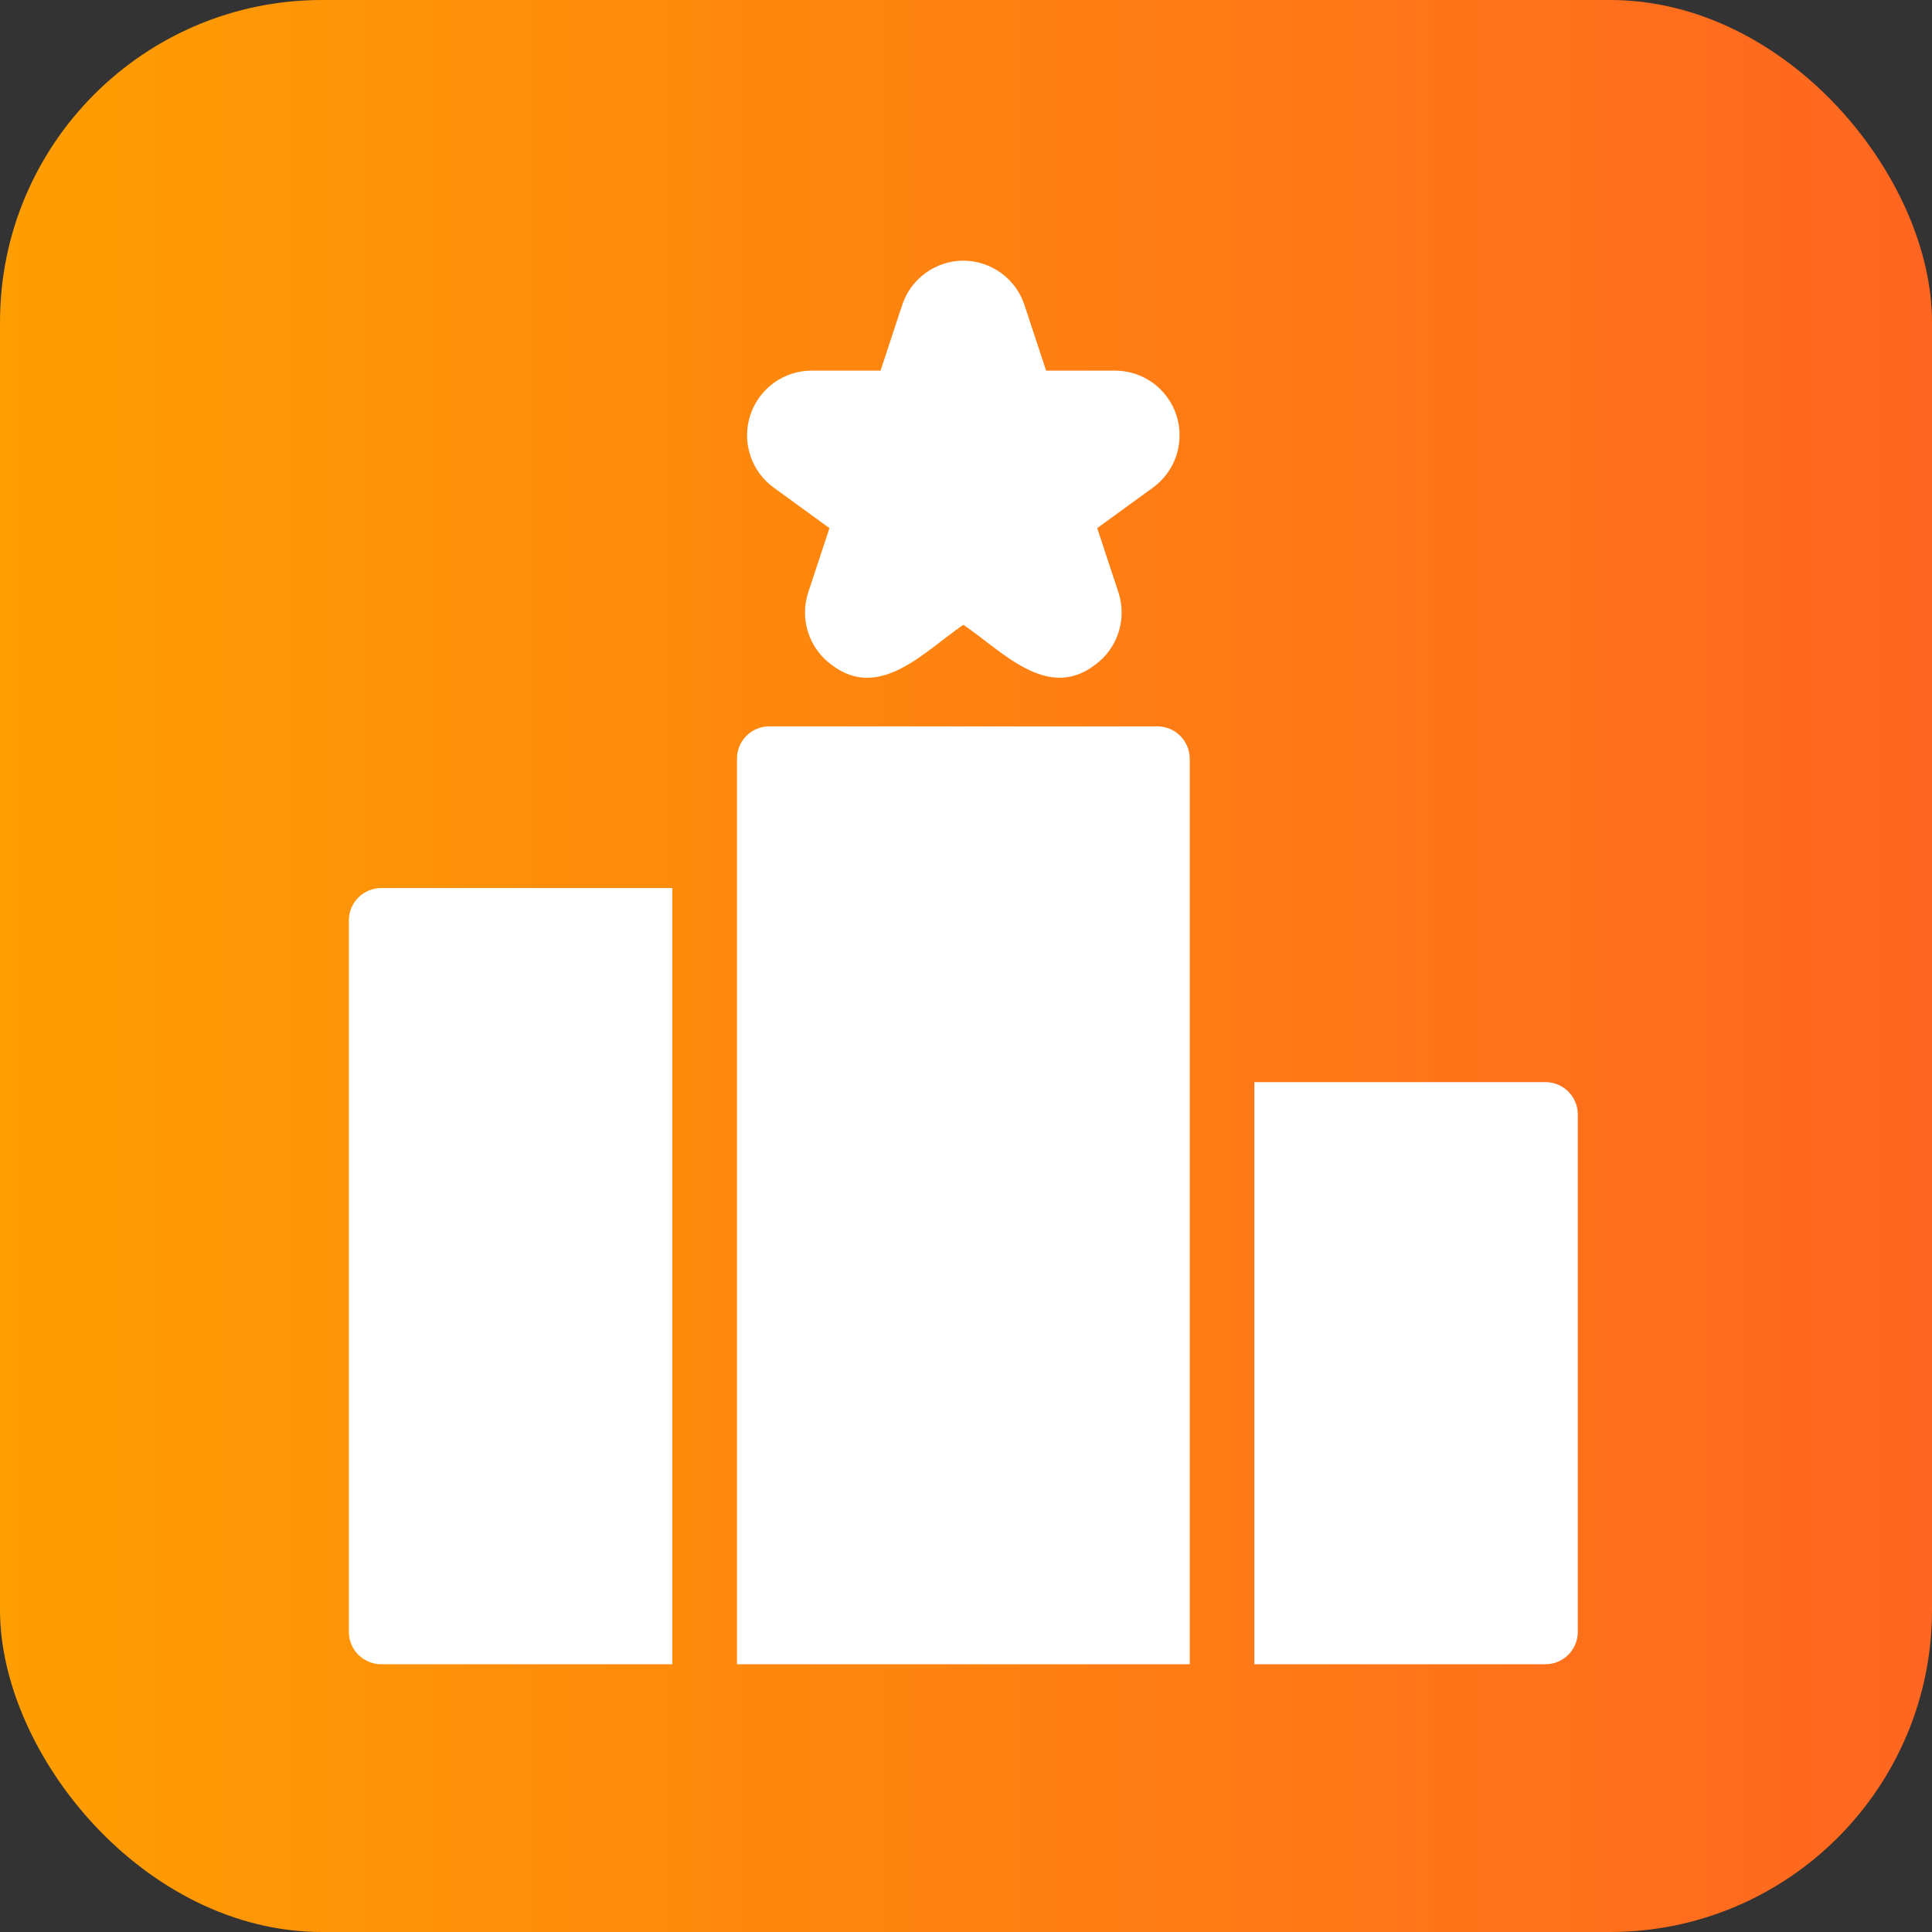
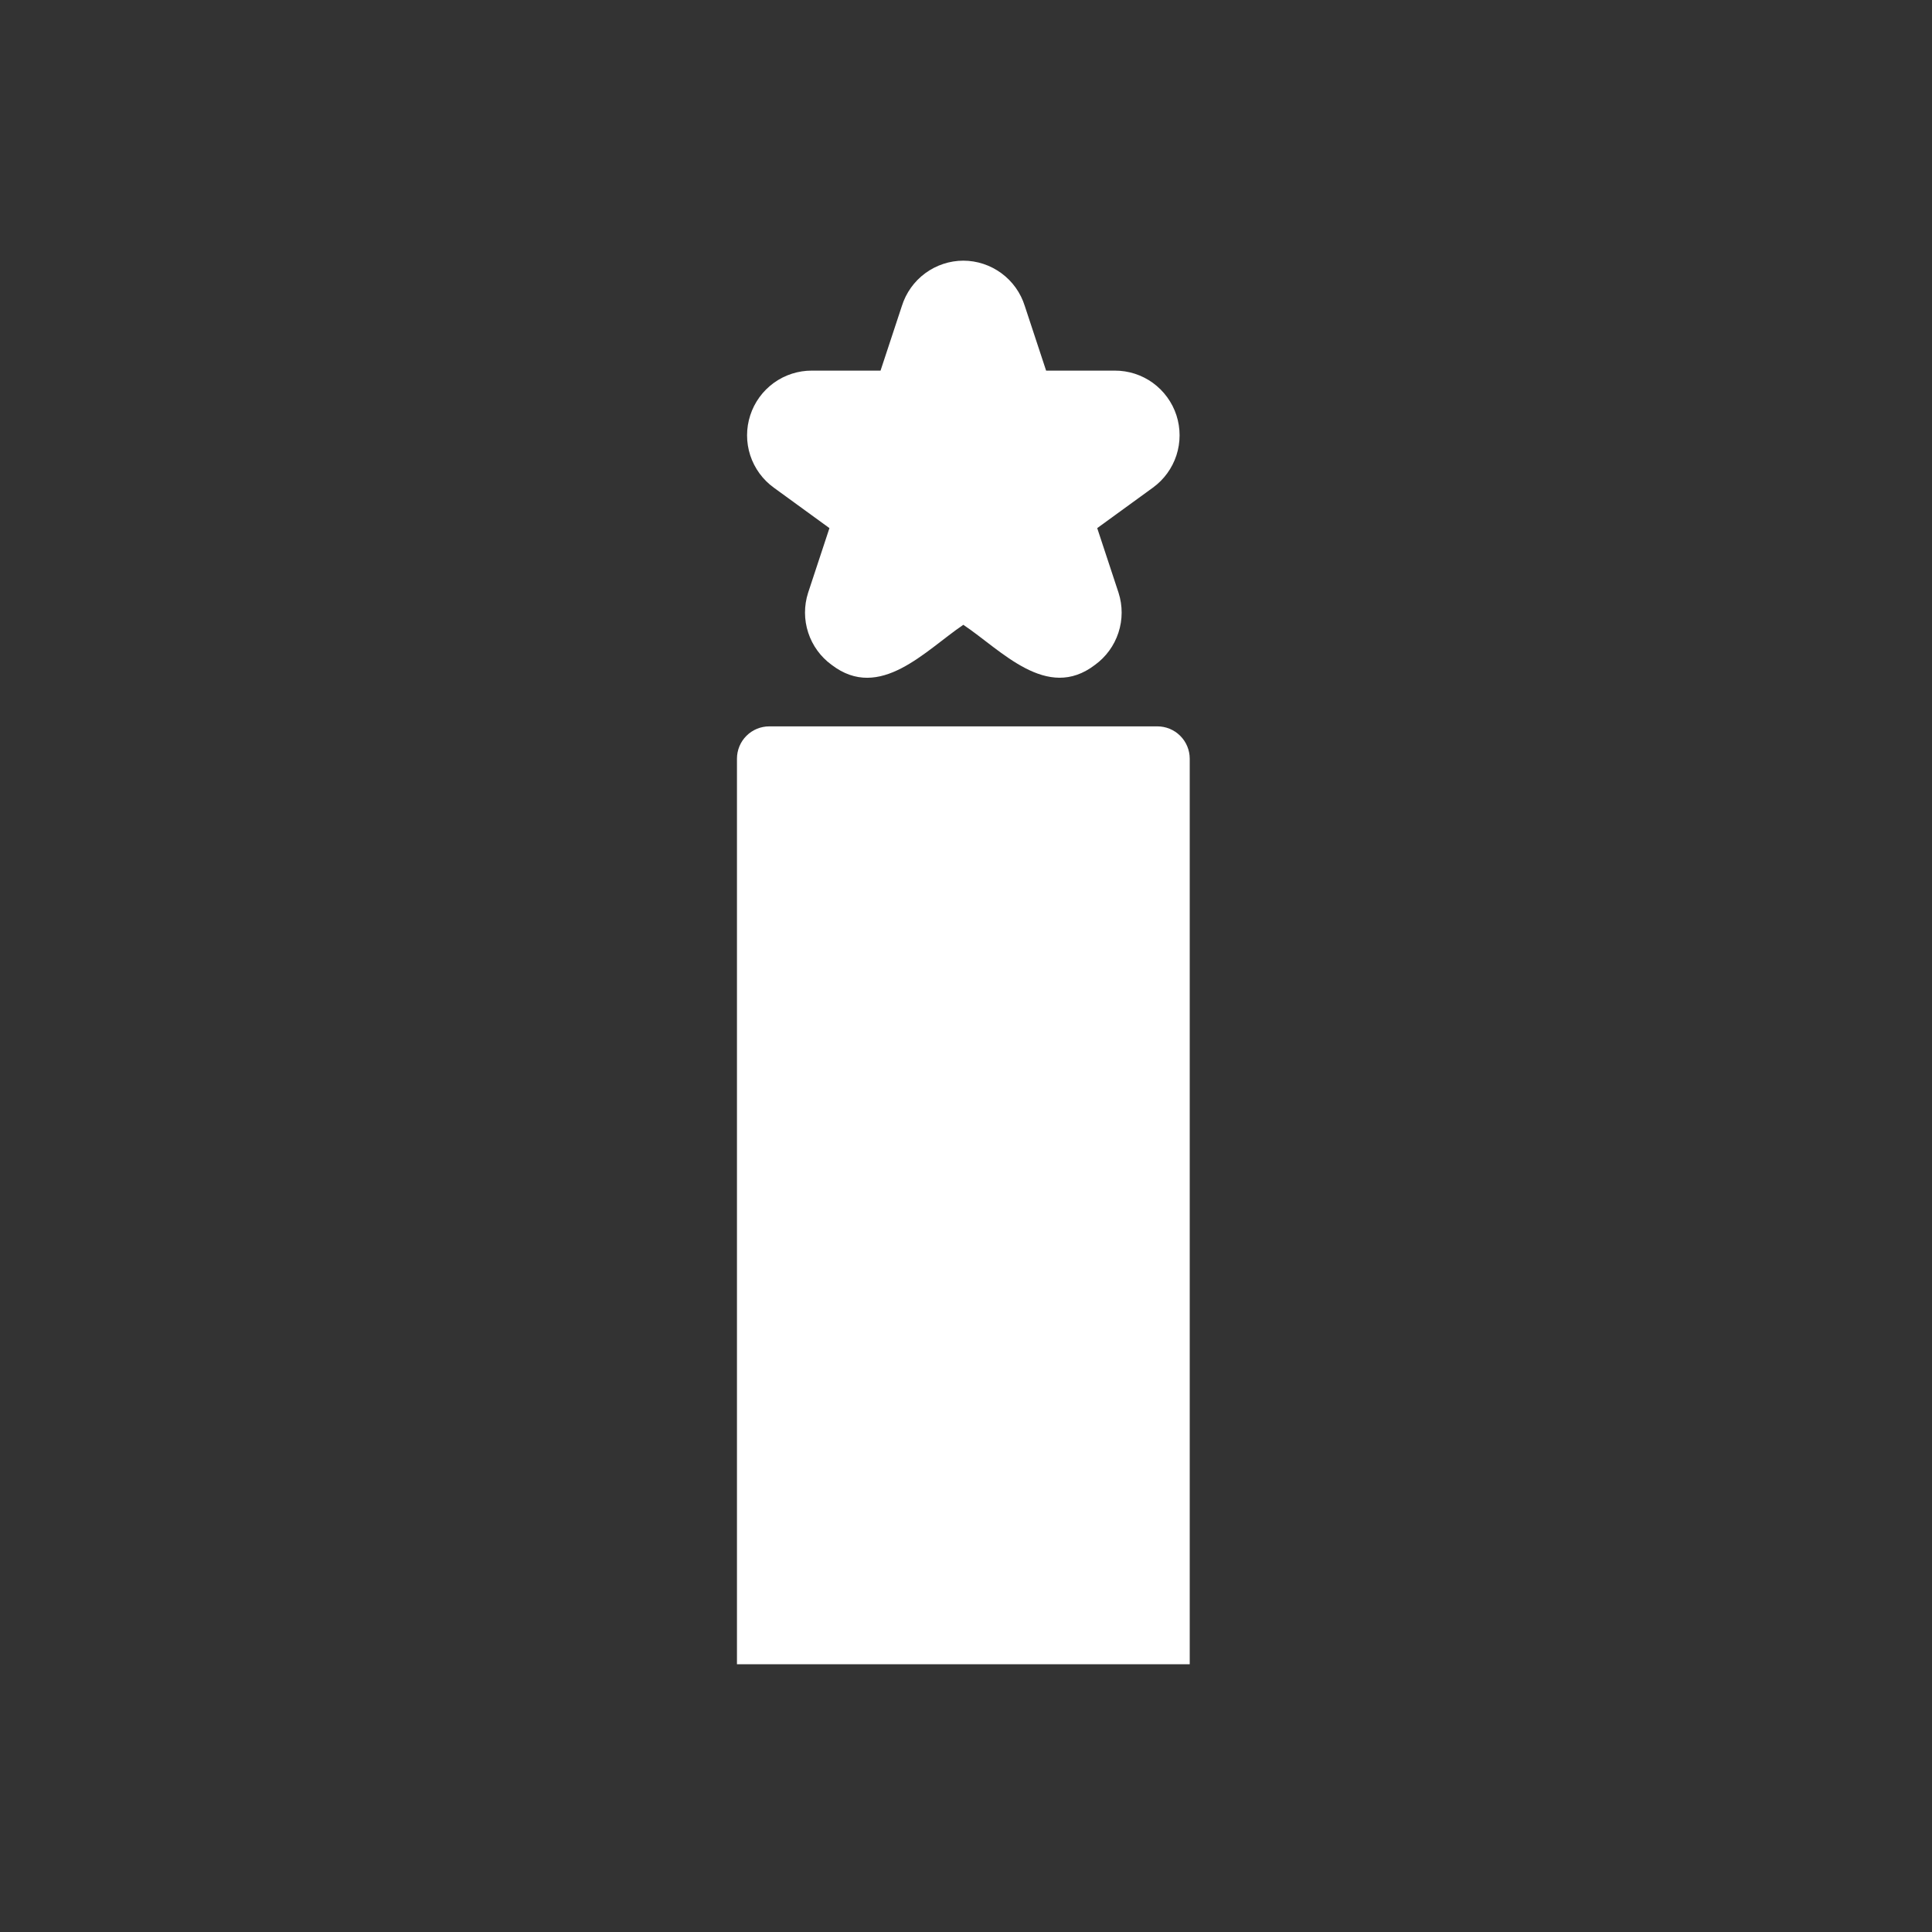
<svg xmlns="http://www.w3.org/2000/svg" width="60" height="60" viewBox="0 0 60 60" fill="none">
  <rect x="0" y="0" width="60" height="60" fill="#333333" stroke="none" />
-   <rect width="60" height="60" rx="10" fill="url(#paint0_linear_65_186)" />
  <path d="M29.917 8.095C29.491 8.096 29.076 8.234 28.733 8.486C28.39 8.739 28.137 9.094 28.009 9.501L27.346 11.51H25.217C24.791 11.508 24.377 11.641 24.032 11.89C23.688 12.14 23.431 12.492 23.3 12.896C23.168 13.3 23.168 13.736 23.299 14.14C23.431 14.544 23.687 14.896 24.032 15.145L25.759 16.401L25.096 18.41C24.967 18.812 24.968 19.246 25.1 19.648C25.231 20.05 25.487 20.401 25.829 20.649C27.326 21.794 28.742 20.197 29.917 19.404C31.092 20.187 32.508 21.794 34.005 20.649C34.347 20.401 34.603 20.05 34.734 19.648C34.866 19.246 34.867 18.812 34.738 18.41L34.075 16.401L35.803 15.145C36.147 14.896 36.403 14.544 36.535 14.14C36.666 13.736 36.666 13.3 36.535 12.896C36.403 12.492 36.146 12.14 35.802 11.89C35.457 11.641 35.043 11.508 34.617 11.51H32.488L31.825 9.501C31.698 9.094 31.444 8.739 31.101 8.486C30.758 8.234 30.343 8.096 29.917 8.095Z" fill="white" />
-   <path d="M47.996 33.606H38.956V51.684H47.996C48.262 51.684 48.517 51.578 48.706 51.39C48.894 51.202 49 50.946 49 50.68V34.61C49 34.344 48.894 34.088 48.706 33.9C48.517 33.711 48.262 33.606 47.996 33.606Z" fill="white" />
  <path d="M22.887 23.562V51.684H36.948V23.562C36.948 23.296 36.842 23.04 36.653 22.852C36.465 22.663 36.21 22.558 35.943 22.558H23.891C23.625 22.558 23.369 22.663 23.181 22.852C22.992 23.04 22.887 23.296 22.887 23.562Z" fill="white" />
-   <path d="M20.878 27.579H11.838C11.572 27.579 11.316 27.685 11.128 27.874C10.94 28.062 10.834 28.317 10.834 28.584V50.68C10.834 50.946 10.94 51.202 11.128 51.39C11.316 51.578 11.572 51.684 11.838 51.684H20.878V27.579Z" fill="white" />
  <defs>
    <linearGradient id="paint0_linear_65_186" x1="0" y1="30" x2="60" y2="30" gradientUnits="userSpaceOnUse">
      <stop stop-color="#FE9E01" />
      <stop offset="1" stop-color="#FF6621" />
    </linearGradient>
  </defs>
</svg>